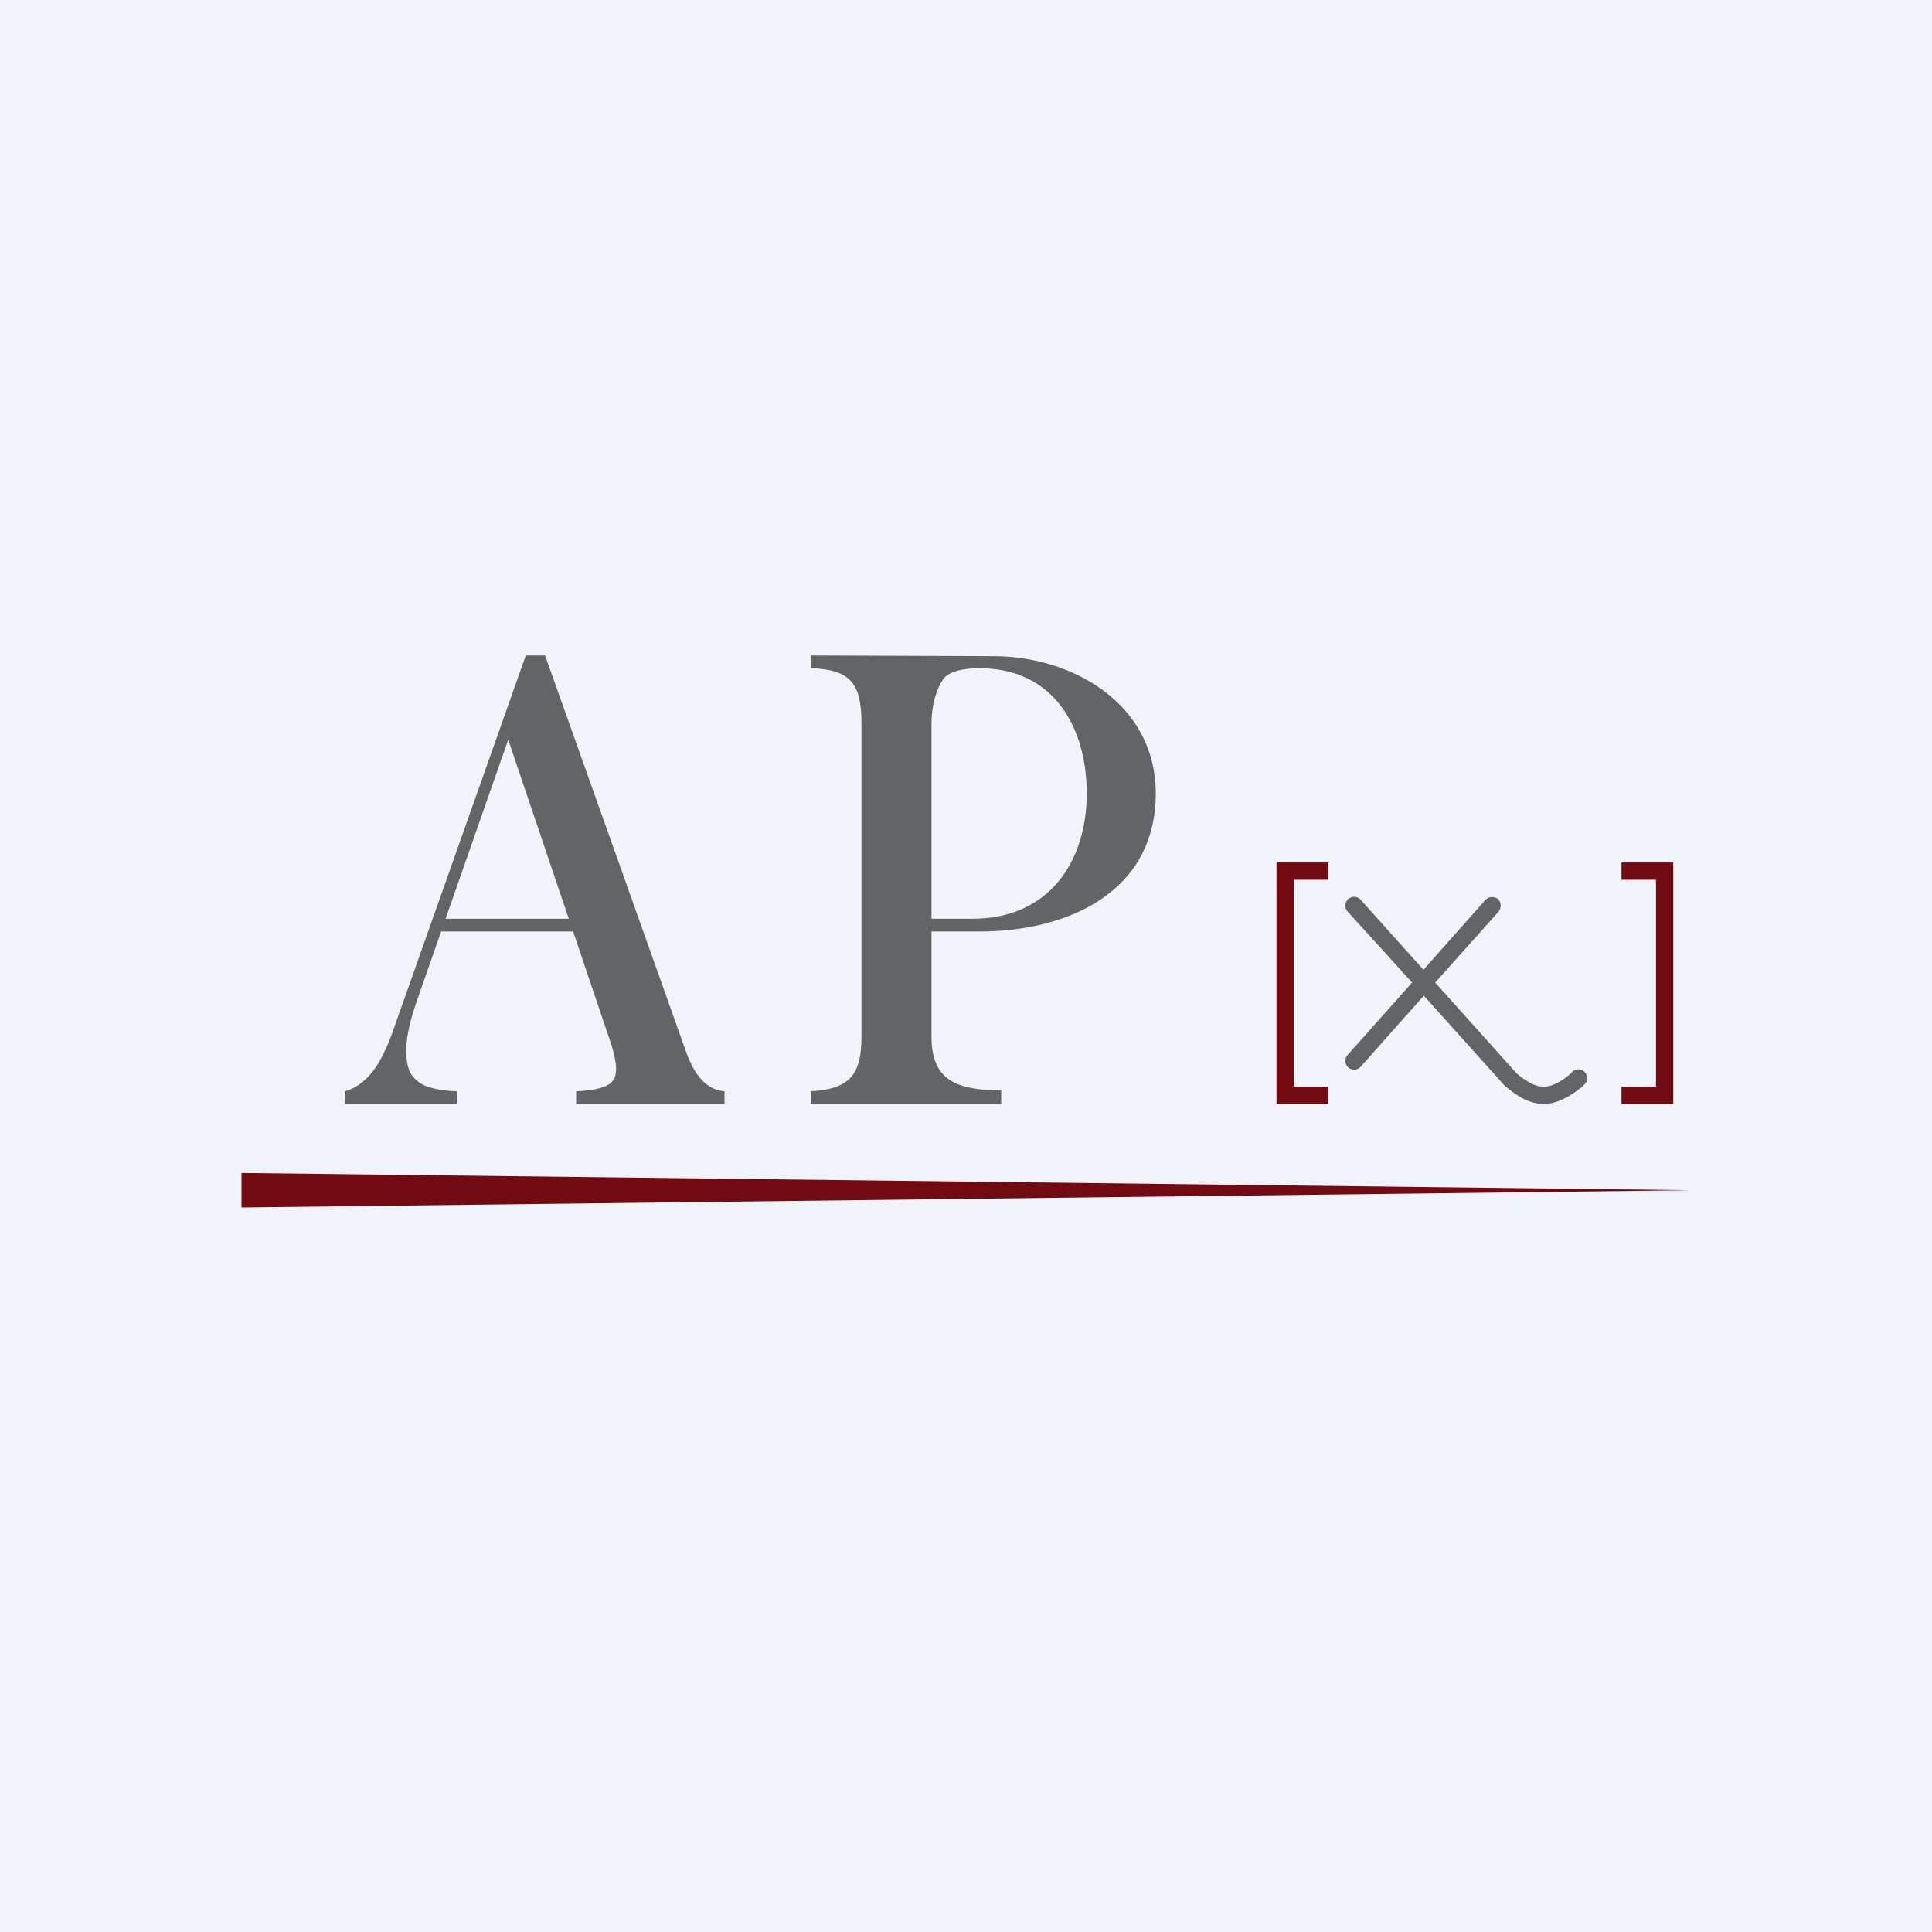
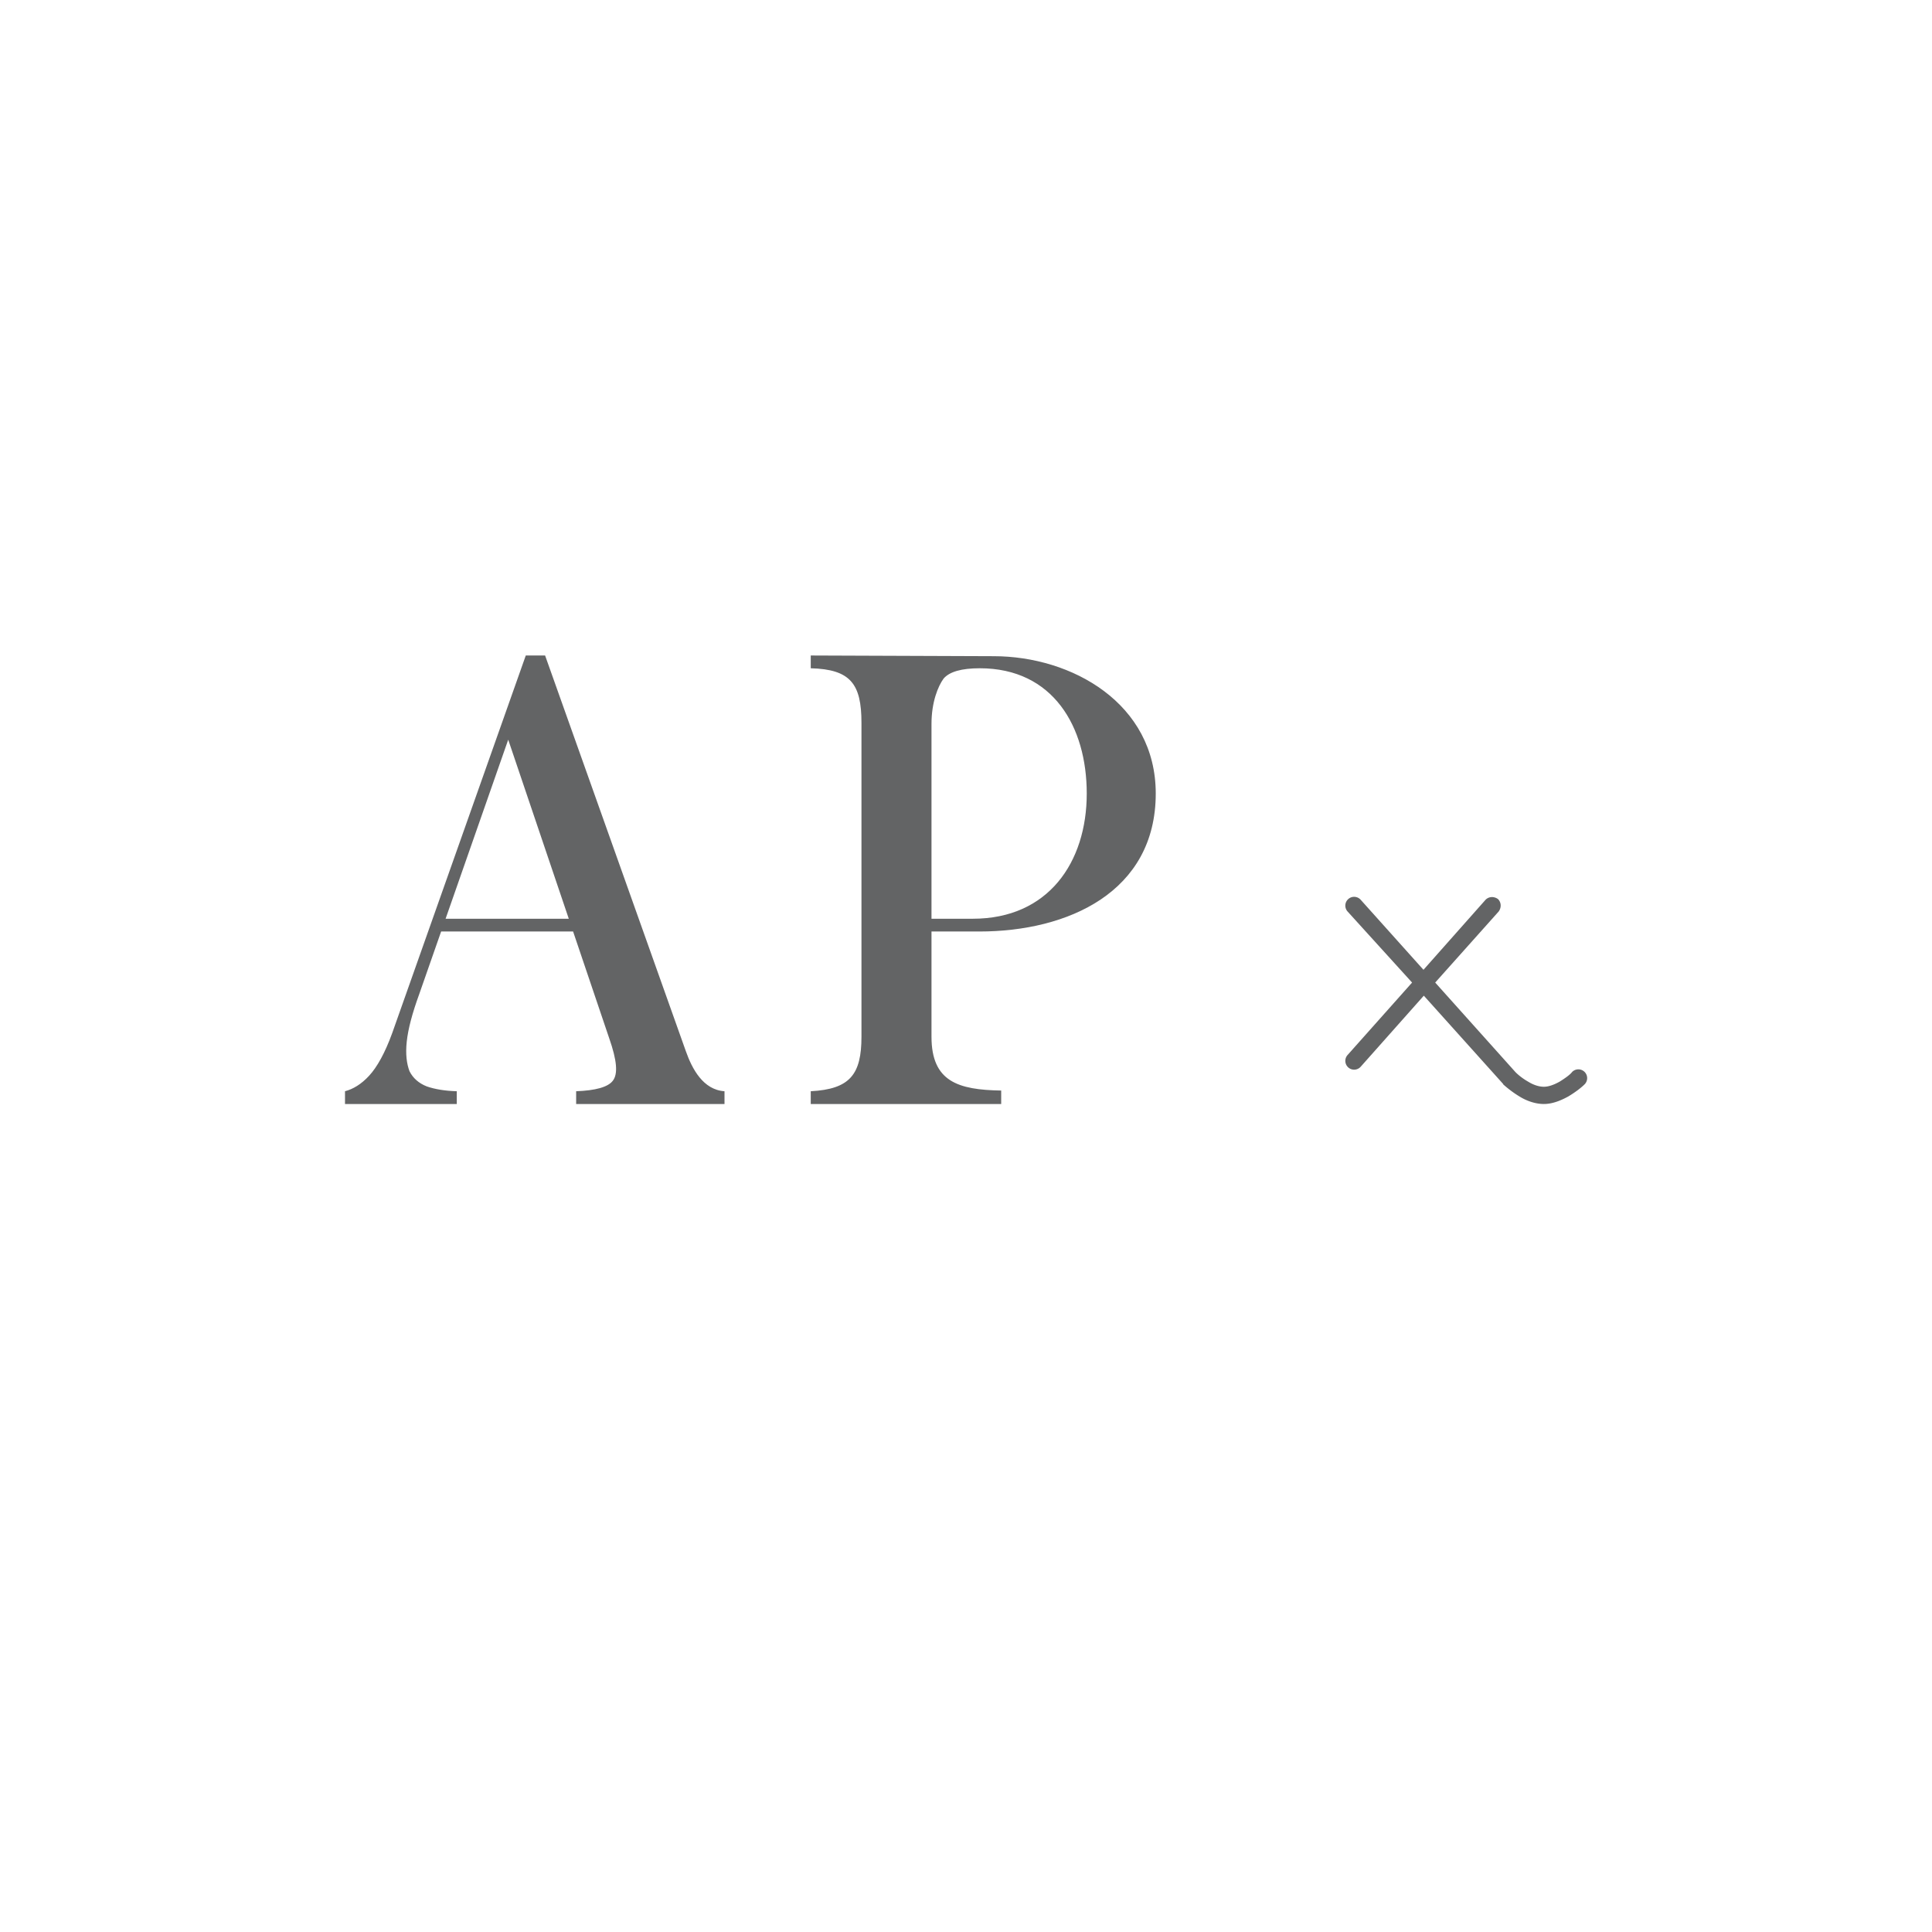
<svg xmlns="http://www.w3.org/2000/svg" width="56" height="56" viewBox="0 0 56 56">
-   <path fill="#F0F3FA" d="M0 0h56v56H0z" />
  <path d="m15.8 19 4.08 11.47c.18.51.5 1.12 1.12 1.16V32h-4.3v-.37c.56-.02.92-.12 1.06-.3.16-.2.12-.6-.1-1.23l-3-8.87.26-.33-2.77 7.92c-.2.55-.32 1-.36 1.37-.04.37 0 .65.08.86.1.2.27.35.5.44.23.08.52.13.87.14V32H10v-.37c.23-.06.47-.2.7-.45.23-.25.46-.66.67-1.24L15.24 19H15.81Zm1.76 7.63V27H12.6l.16-.37h4.81ZM23.5 19l5.3.02c2.27 0 4.7 1.37 4.7 3.98 0 2.86-2.55 4-5.11 4h-1.82v-.37h1.63c2.18 0 3.3-1.63 3.3-3.63 0-1.93-.97-3.63-3.1-3.63-.53 0-.88.1-1.05.3-.16.22-.35.68-.35 1.31v9.07c0 1.3.77 1.54 2.02 1.56V32H23.5v-.37c1.14-.06 1.47-.49 1.47-1.58v-9.1c0-1.13-.32-1.55-1.47-1.58V19Z" fill="#636465" />
-   <path d="M49 34.5 7 34v1l42-.5ZM37 25h1.5v.5h-1v6h1v.5H37v-7ZM48.5 25H47v.5h1v6h-1v.5h1.5v-7Z" fill="#720A11" />
  <path d="M43.42 26.06c.1.1.1.25.02.36l-1.84 2.06 2.33 2.6c.07.07.2.18.36.27.16.1.32.15.46.15s.3-.06.46-.15c.16-.1.3-.2.36-.28a.25.25 0 0 1 .36.36c-.1.1-.27.23-.47.35-.2.11-.45.22-.71.22-.26 0-.52-.1-.71-.22-.2-.12-.37-.26-.47-.35v-.01l-2.3-2.56-1.83 2.06a.25.25 0 0 1-.38-.34l1.87-2.1-1.87-2.06a.25.25 0 1 1 .38-.34l1.82 2.03 1.8-2.03c.1-.1.25-.1.36-.02Z" fill="#636465" />
</svg>